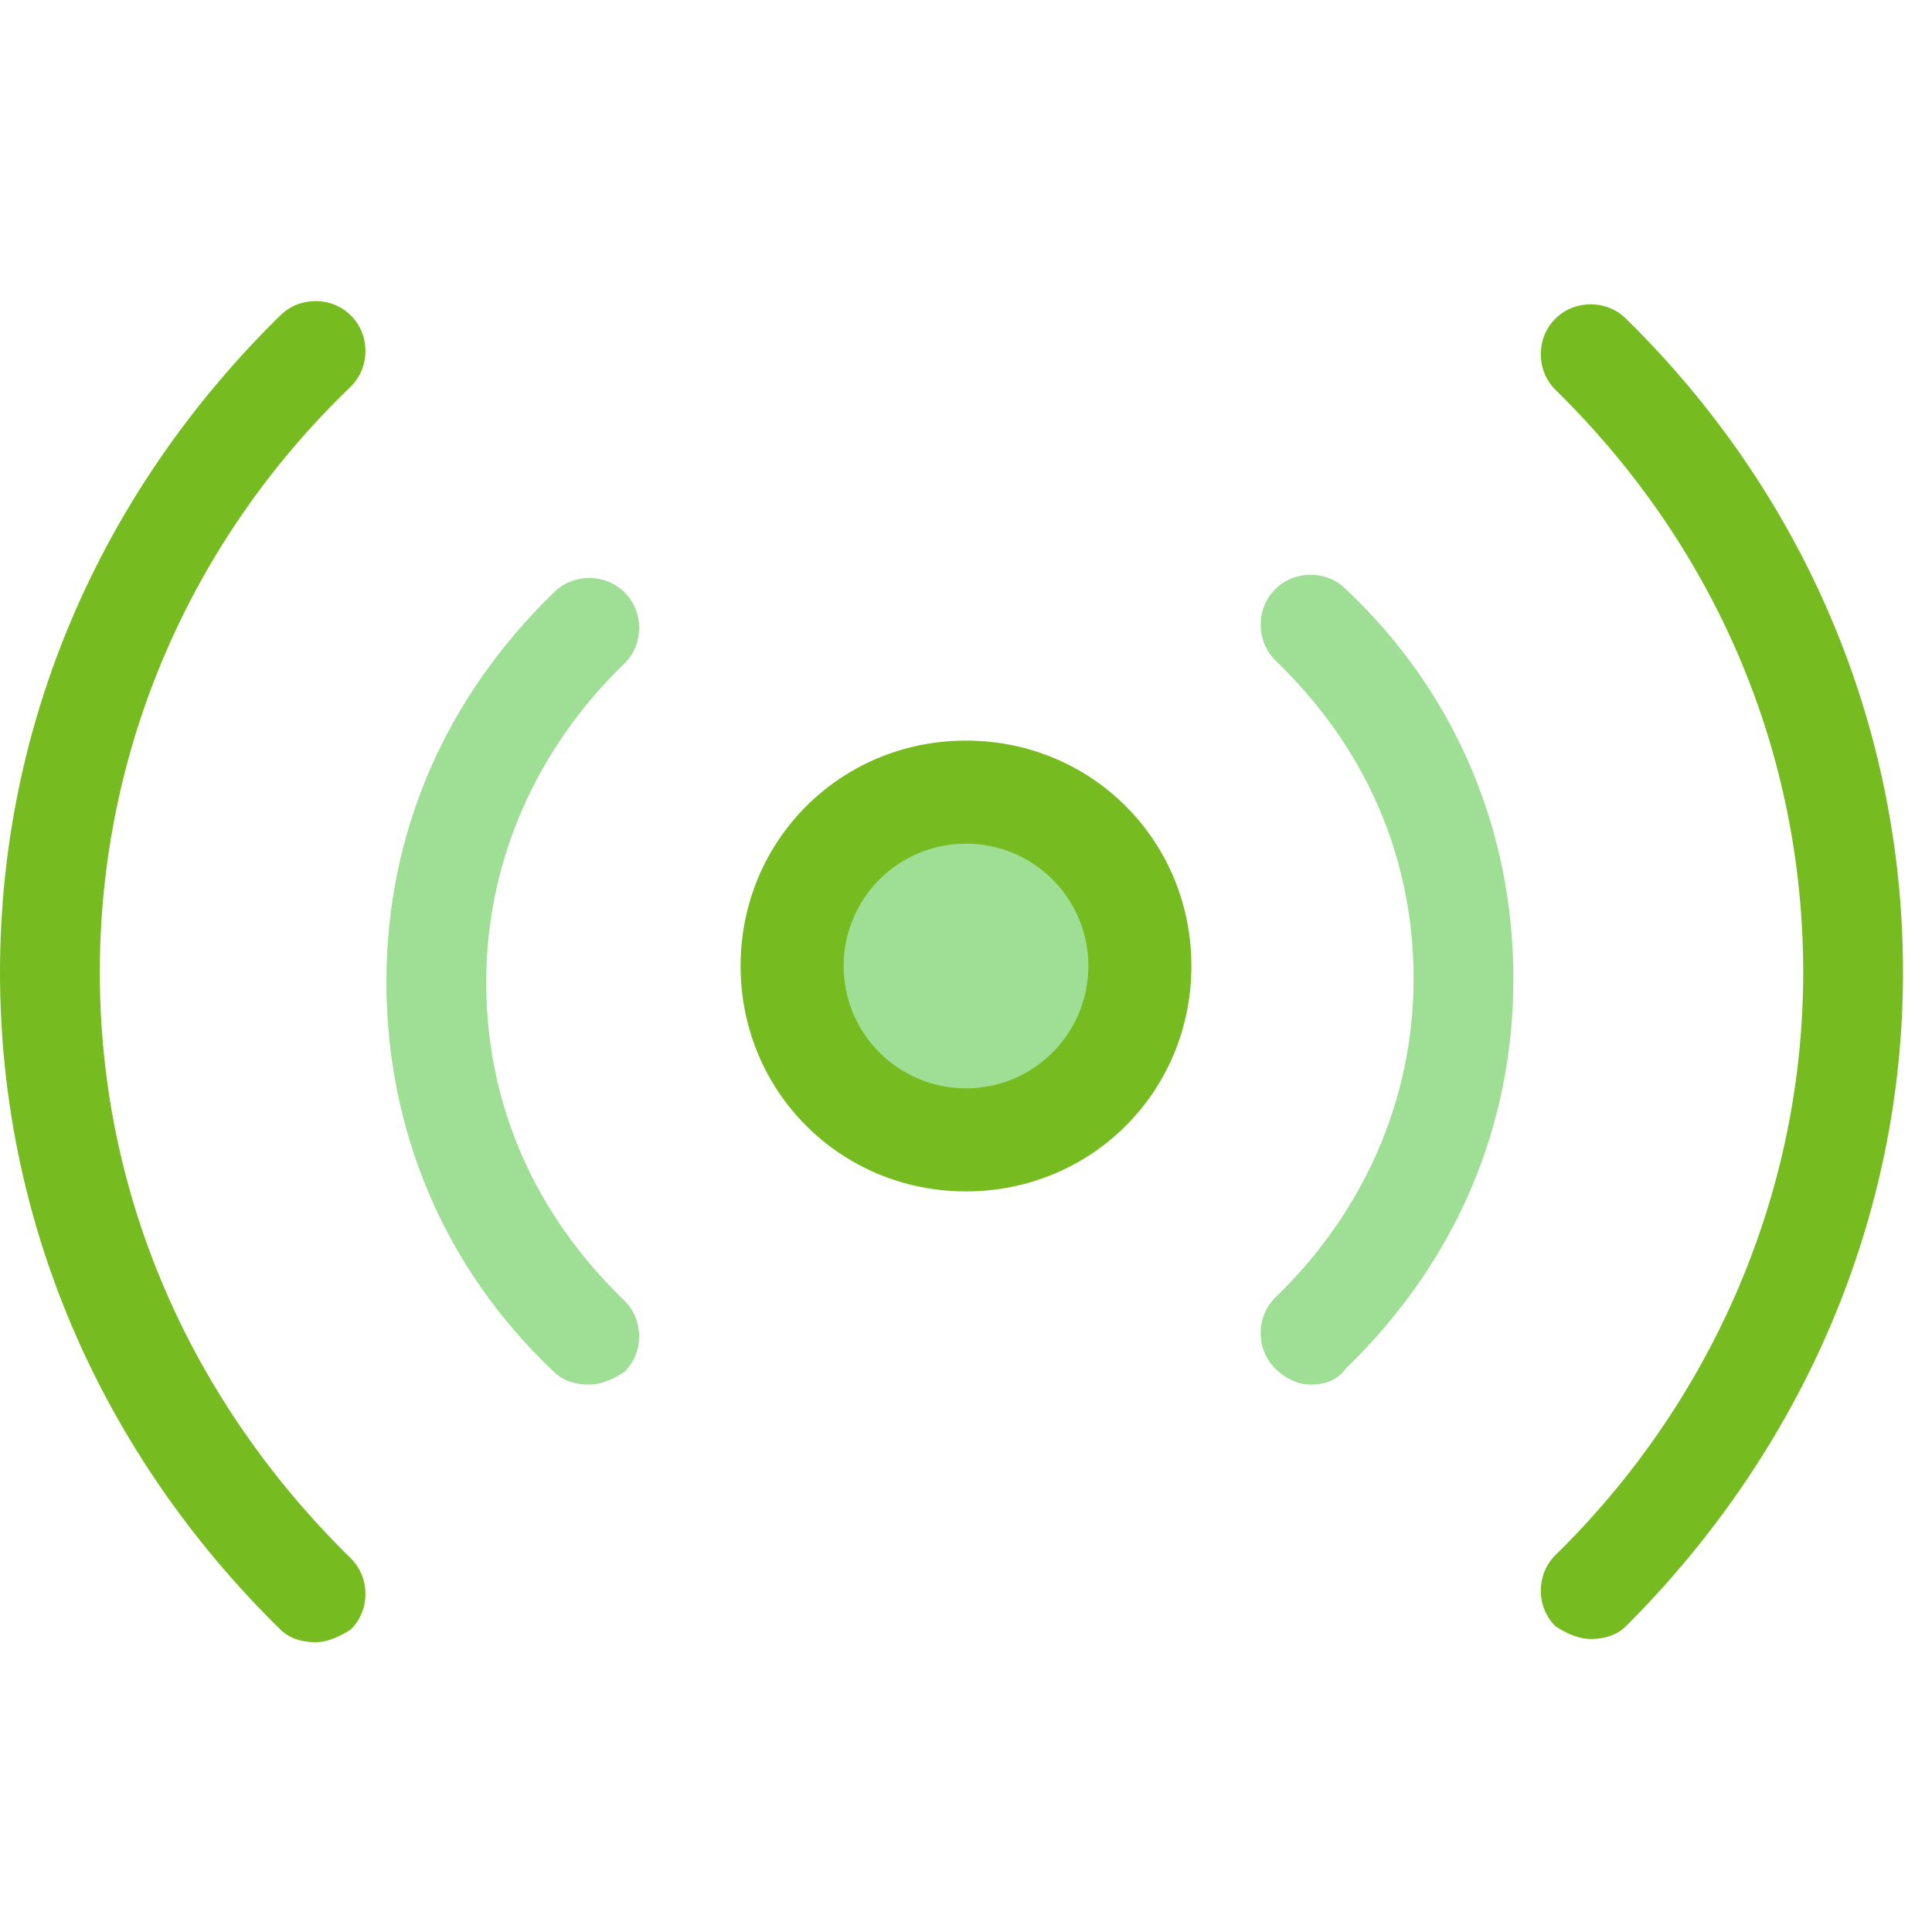
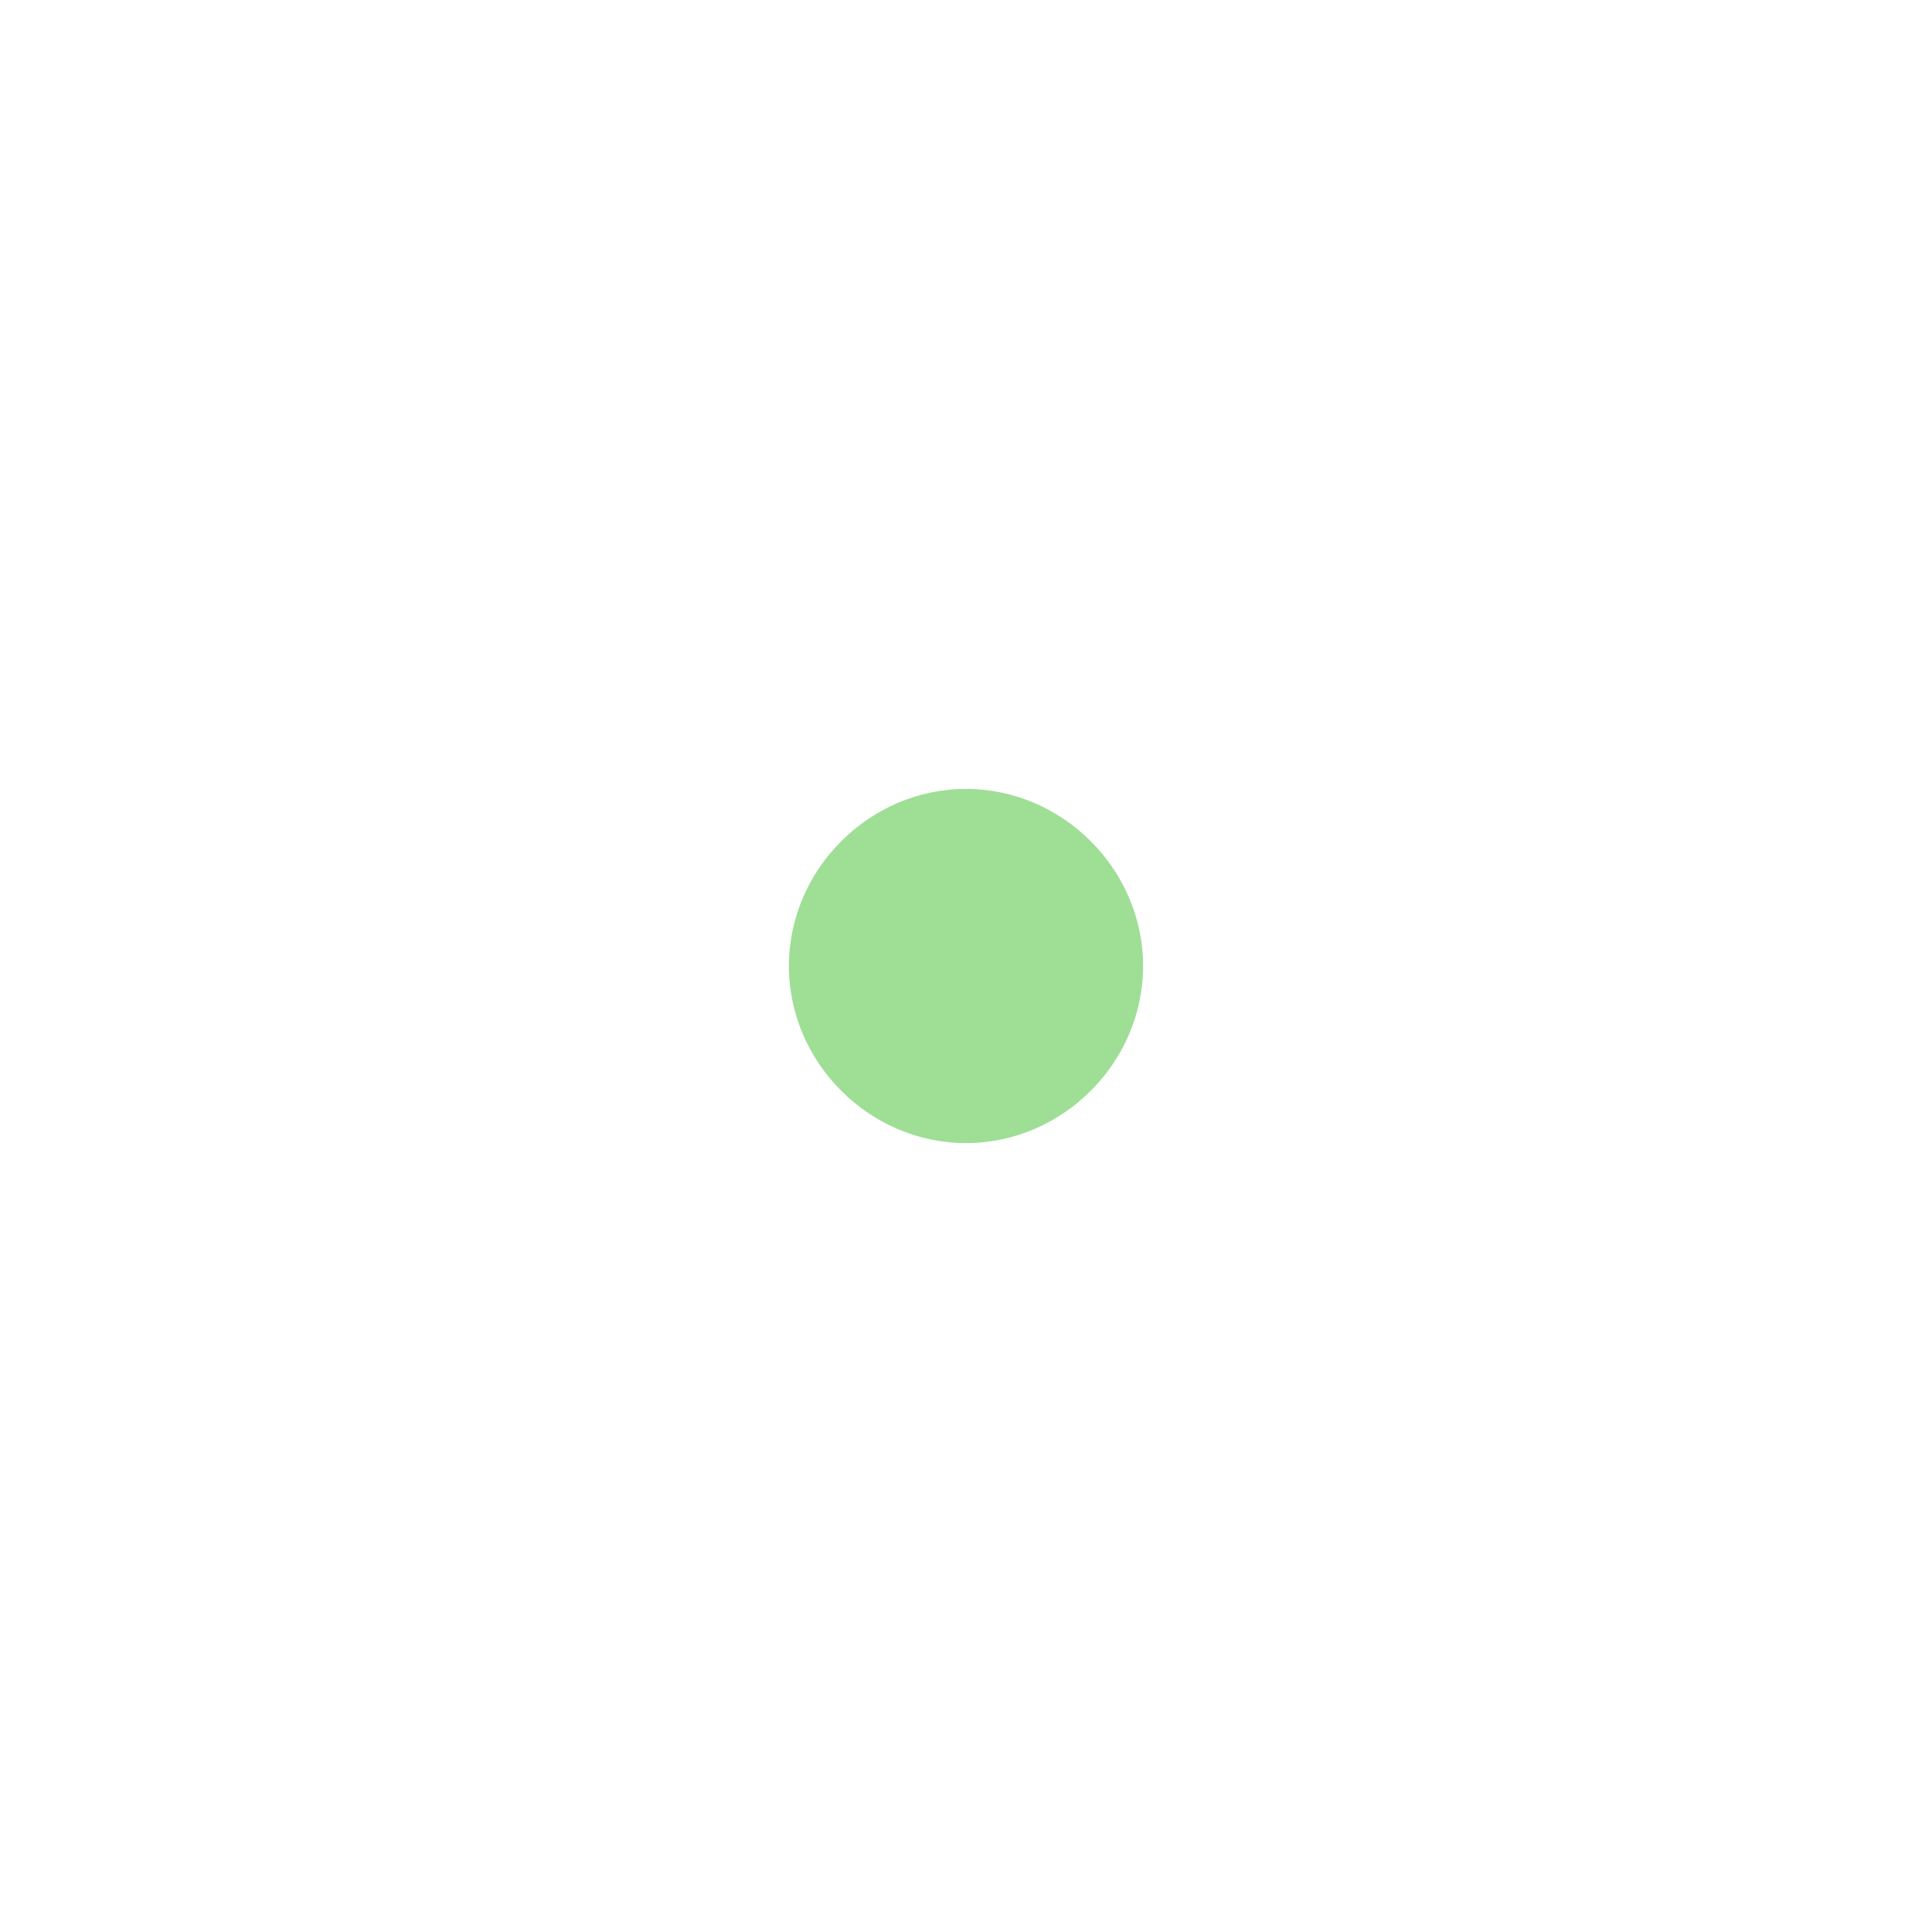
<svg xmlns="http://www.w3.org/2000/svg" version="1.1" id="Layer_1" x="0px" y="0px" width="60px" height="60px" viewBox="0 0 60 60" style="enable-background:new 0 0 60 60;" xml:space="preserve">
  <style type="text/css">
	.st0{fill-rule:evenodd;clip-rule:evenodd;fill:#9EDF95;}
	.st1{fill-rule:evenodd;clip-rule:evenodd;fill:#76BC21;}
</style>
  <desc>Created with Sketch.</desc>
  <path id="Fill-1" class="st0" d="M35.5,30c0,3-2.5,5.5-5.5,5.5S24.5,33,24.5,30s2.5-5.5,5.5-5.5S35.5,27,35.5,30" />
-   <path id="Fill-3" class="st1" d="M30,26.2c-2.1,0-3.8,1.7-3.8,3.8s1.7,3.8,3.8,3.8s3.8-1.7,3.8-3.8S32.1,26.2,30,26.2 M30,37  c-3.9,0-7-3.1-7-7s3.1-7,7-7s7,3.1,7,7S33.9,37,30,37" />
-   <path id="Fill-5" class="st0" d="M18.3,43c-0.4,0-0.8-0.1-1.1-0.4c-3.4-3.2-5.2-7.5-5.2-12.1s1.8-8.8,5.2-12.1  c0.6-0.6,1.6-0.6,2.2,0s0.6,1.6,0,2.2c-2.7,2.6-4.3,6.1-4.3,9.9s1.5,7.2,4.3,9.9c0.6,0.6,0.6,1.6,0,2.2C19.1,42.8,18.7,43,18.3,43   M40.7,43c-0.4,0-0.8-0.2-1.1-0.5c-0.6-0.6-0.6-1.6,0-2.2c2.7-2.6,4.3-6.1,4.3-9.9s-1.5-7.2-4.3-9.9c-0.6-0.6-0.6-1.6,0-2.2  s1.6-0.6,2.2,0c3.4,3.2,5.2,7.5,5.2,12.1s-1.8,8.8-5.2,12.1C41.5,42.9,41.1,43,40.7,43" />
-   <path id="Fill-7" class="st1" d="M49.4,50.9c-0.4,0-0.8-0.2-1.1-0.4c-0.6-0.6-0.6-1.6,0-2.2C53.2,43.5,56,37,56,30.2  S53.3,17,48.3,12.1c-0.6-0.6-0.6-1.6,0-2.2c0.6-0.6,1.6-0.6,2.2,0c5.5,5.4,8.6,12.6,8.6,20.3c0,7.6-3.1,14.8-8.6,20.3  C50.2,50.8,49.8,50.9,49.4,50.9 M9.8,51c-0.4,0-0.8-0.1-1.1-0.4C3.1,45.1,0,37.9,0,30.2S3.1,15.3,8.7,9.8c0.6-0.6,1.6-0.6,2.2,0  c0.6,0.6,0.6,1.6,0,2.2c-5,4.8-7.8,11.3-7.8,18.2s2.8,13.3,7.8,18.2c0.6,0.6,0.6,1.6,0,2.2C10.6,50.8,10.2,51,9.8,51" />
</svg>